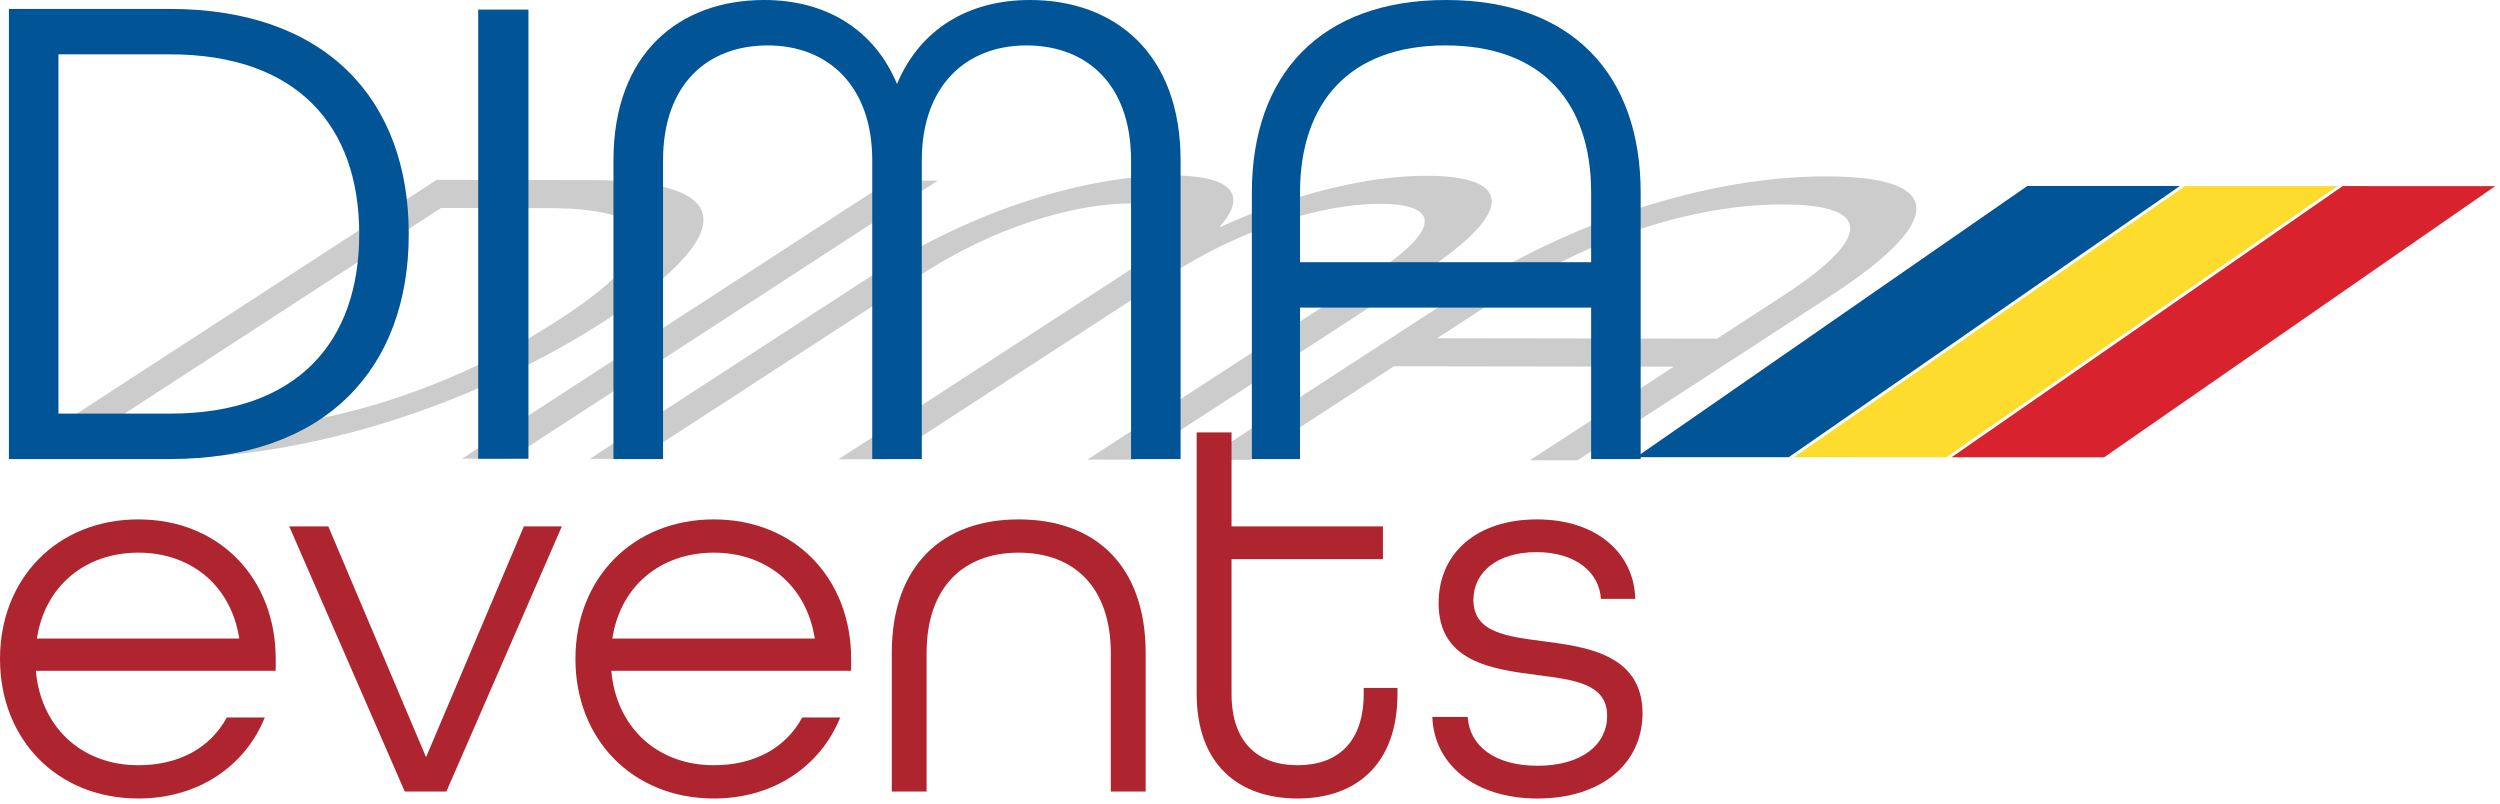
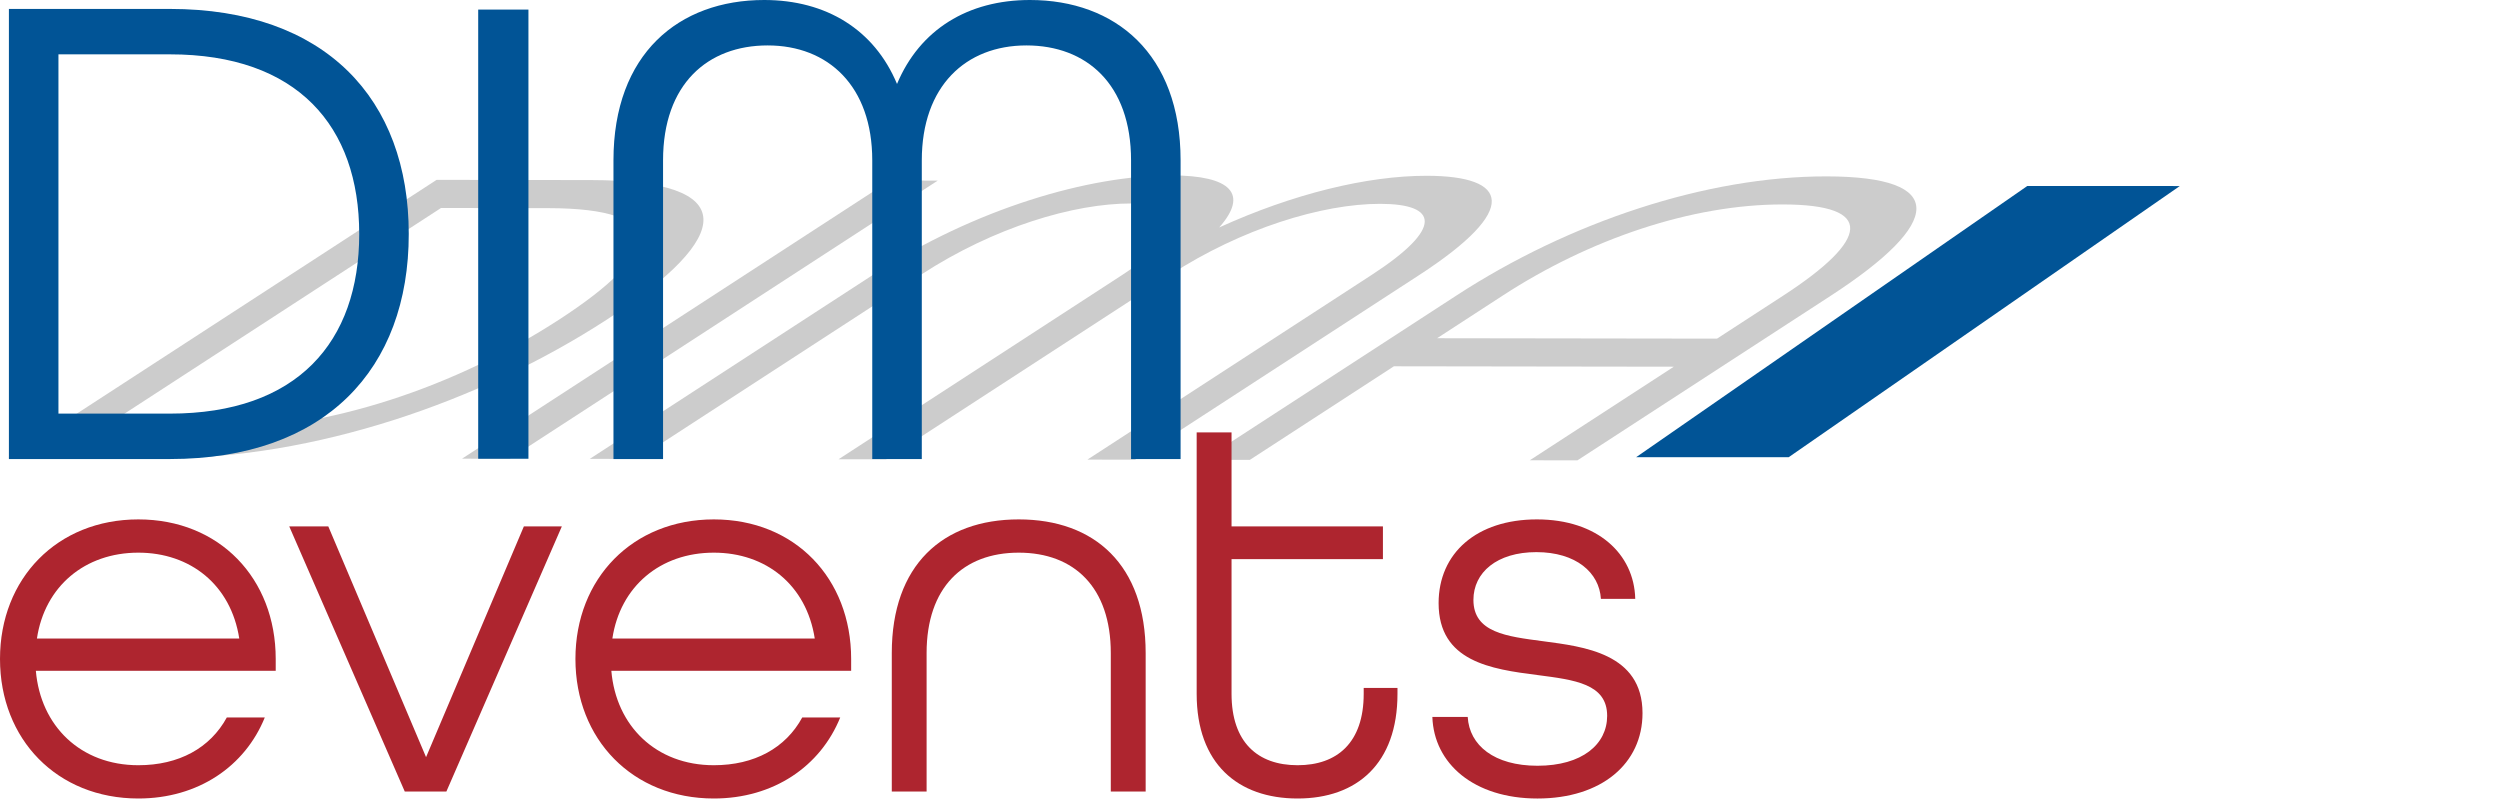
<svg xmlns="http://www.w3.org/2000/svg" width="423" height="136" viewBox="0 0 423 136" fill="none">
  <path d="M34.939 72.785C55.653 72.816 77.258 65.346 94.645 54.048C112.033 42.749 113.471 35.25 92.757 35.218L74.624 35.191L16.805 72.759L34.939 72.785ZM73.875 30.431L100.067 30.469C125.375 30.506 124.412 39.955 102.705 54.059C80.996 68.165 52.938 77.572 27.63 77.534L1.438 77.497L73.875 30.431Z" fill="#CCCCCC" />
  <path d="M150.609 30.544L158.668 30.555L86.231 77.621L78.172 77.61L150.609 30.544Z" fill="#CCCCCC" />
  <path d="M147.857 46.409C165.024 35.255 184.303 29.656 198.189 29.677C208.262 29.692 211.34 32.798 206.285 38.488C218.734 32.809 231.327 29.727 241.41 29.742C255.286 29.763 257.286 35.393 240.119 46.546L192.049 77.779L183.991 77.766L232.059 46.533C244.357 38.544 243.282 34.505 233.536 34.489C223.681 34.476 209.98 38.71 198.017 46.484L149.949 77.715L141.889 77.704L189.959 46.471C201.921 38.698 201.289 34.443 191.434 34.427C181.697 34.412 168.222 38.431 155.925 46.42L107.856 77.653L99.789 77.641L147.857 46.409Z" fill="#CCCCCC" />
  <path d="M290.517 57.297L301.704 50.029C316.324 40.529 317.347 34.616 301.674 34.593C286.222 34.571 268.963 40.46 254.344 49.957L243.156 57.227L290.517 57.297ZM246.511 49.946C265.559 37.57 288.718 29.814 309.093 29.844C329.579 29.874 328.811 37.664 309.765 50.04L266.899 77.892L258.838 77.879L283.208 62.046L235.847 61.976L211.478 77.809L203.647 77.798L246.511 49.946Z" fill="#CCCCCC" />
  <path d="M28.749 69.984C50.292 69.984 60.78 57.871 60.78 39.59C60.78 21.308 50.292 9.195 28.749 9.195H9.889V69.984H28.749ZM1.507 1.511H28.749C55.071 1.511 69.162 16.766 69.162 39.59C69.162 62.413 55.071 77.67 28.749 77.67H1.507V1.511Z" fill="#015496" />
  <path d="M103.798 27.133C103.798 9.084 114.863 -2.28882e-05 129.303 -2.28882e-05C139.781 -2.28882e-05 147.936 5.007 151.776 14.205C155.625 5.007 163.77 -2.28882e-05 174.258 -2.28882e-05C188.689 -2.28882e-05 199.756 9.084 199.756 27.133V77.672H191.374V27.133C191.374 14.205 183.806 7.686 173.671 7.686C163.42 7.686 155.968 14.555 155.968 27.133V77.672H147.586V27.133C147.586 14.555 140.133 7.686 129.883 7.686C119.757 7.686 112.189 14.205 112.189 27.133V77.672H103.798V27.133Z" fill="#015496" />
-   <path d="M269.22 44.365V32.602C269.22 17.233 260.838 7.684 244.539 7.684C228.467 7.684 219.961 17.233 219.961 32.602V44.365H269.22ZM211.816 32.602C211.816 12.578 223.461 -2.28882e-05 244.652 -2.28882e-05C265.958 -2.28882e-05 277.602 12.578 277.602 32.602V77.672H269.22V52.051H219.961V77.672H211.816V32.602Z" fill="#015496" />
  <path d="M40.484 108.041C39.078 98.963 32.213 93.51 23.408 93.51C14.346 93.51 7.564 99.232 6.248 108.041H40.484ZM0 111.492C0 97.871 9.677 87.883 23.408 87.883C37.139 87.883 46.651 97.871 46.651 111.492V113.494H6.066C6.866 122.846 13.639 129.475 23.408 129.475C30.273 129.475 35.558 126.568 38.379 121.392H44.804C41.459 129.659 33.536 135.106 23.408 135.106C9.677 135.106 0 125.117 0 111.492Z" fill="#AE252F" />
  <path d="M48.938 89.062H55.545L72.089 128.112L88.641 89.062H95.066L75.527 133.926H68.486L48.938 89.062Z" fill="#AE252F" />
  <path d="M137.857 108.041C136.451 98.963 129.586 93.51 120.78 93.51C111.71 93.51 104.936 99.232 103.612 108.041H137.857ZM97.363 111.492C97.363 97.871 107.049 87.883 120.78 87.883C134.511 87.883 144.015 97.871 144.015 111.492V113.494H103.439C104.229 122.846 111.012 129.475 120.78 129.475C127.646 129.475 132.931 126.568 135.742 121.392H142.167C138.822 129.659 130.899 135.106 120.78 135.106C107.049 135.106 97.363 125.117 97.363 111.492Z" fill="#AE252F" />
  <path d="M150.89 110.496C150.89 95.6 159.511 87.882 172.369 87.882C185.218 87.882 193.846 95.6 193.846 110.496V133.926H187.946V110.496C187.946 99.416 181.78 93.51 172.369 93.51C162.948 93.51 156.781 99.416 156.781 110.496V133.926H150.89V110.496Z" fill="#AE252F" />
  <path d="M202.476 117.4V73.166H208.377V89.062H233.991V94.6H208.377V117.4C208.377 125.573 212.779 129.475 219.553 129.475C226.243 129.475 230.738 125.663 230.738 117.4V116.399H236.454V117.4C236.454 129.204 229.589 135.106 219.553 135.106C209.434 135.106 202.476 129.204 202.476 117.4Z" fill="#AE252F" />
  <path d="M242.355 121.302H248.338C248.605 126.118 252.833 129.565 260.139 129.565C267.702 129.565 271.93 125.934 271.93 121.121C271.93 115.674 266.389 115.038 260.139 114.218C252.298 113.219 243.412 111.947 243.412 102.048C243.412 93.604 249.836 87.882 260.046 87.882C270.257 87.882 276.508 93.694 276.683 101.324H270.872C270.607 96.872 266.645 93.42 259.954 93.42C253.264 93.42 249.303 96.872 249.303 101.503C249.303 107.045 254.936 107.681 261.104 108.496C267.877 109.407 277.913 110.496 277.913 120.666C277.913 129.206 270.965 135.108 260.139 135.108C249.395 135.108 242.613 129.206 242.355 121.302Z" fill="#AE252F" />
  <path d="M302.643 77.361L276.839 77.354L343.018 31.47L368.823 31.477L302.643 77.361Z" fill="#015496" />
-   <path d="M329.321 77.369L303.516 77.361L369.696 31.477L395.501 31.485L329.321 77.369Z" fill="#FDDC2D" />
-   <path d="M356 77.378L330.196 77.371L396.375 31.487L422.18 31.494L356 77.378Z" fill="#D8222E" />
  <rect x="80.911" y="1.621" width="8.5" height="76" fill="#015496" />
</svg>